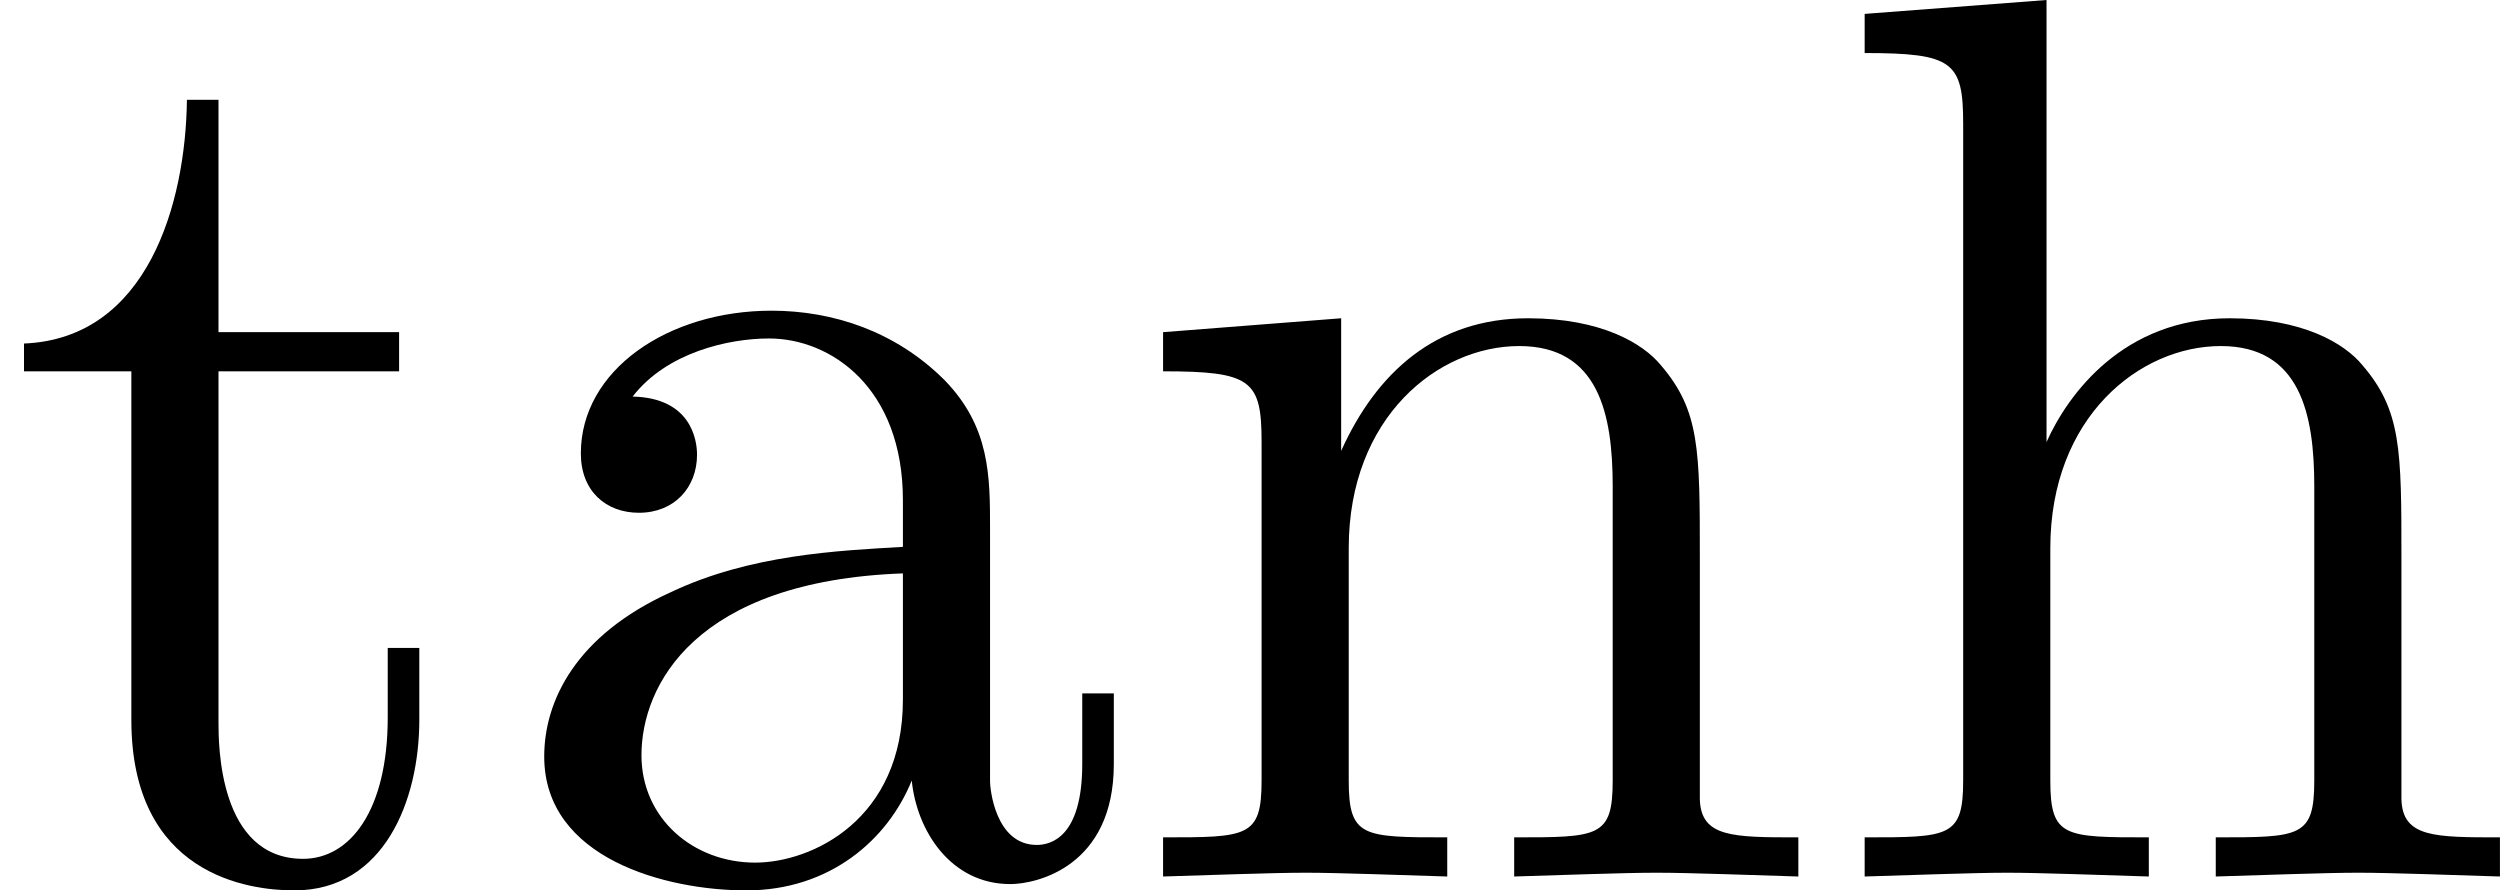
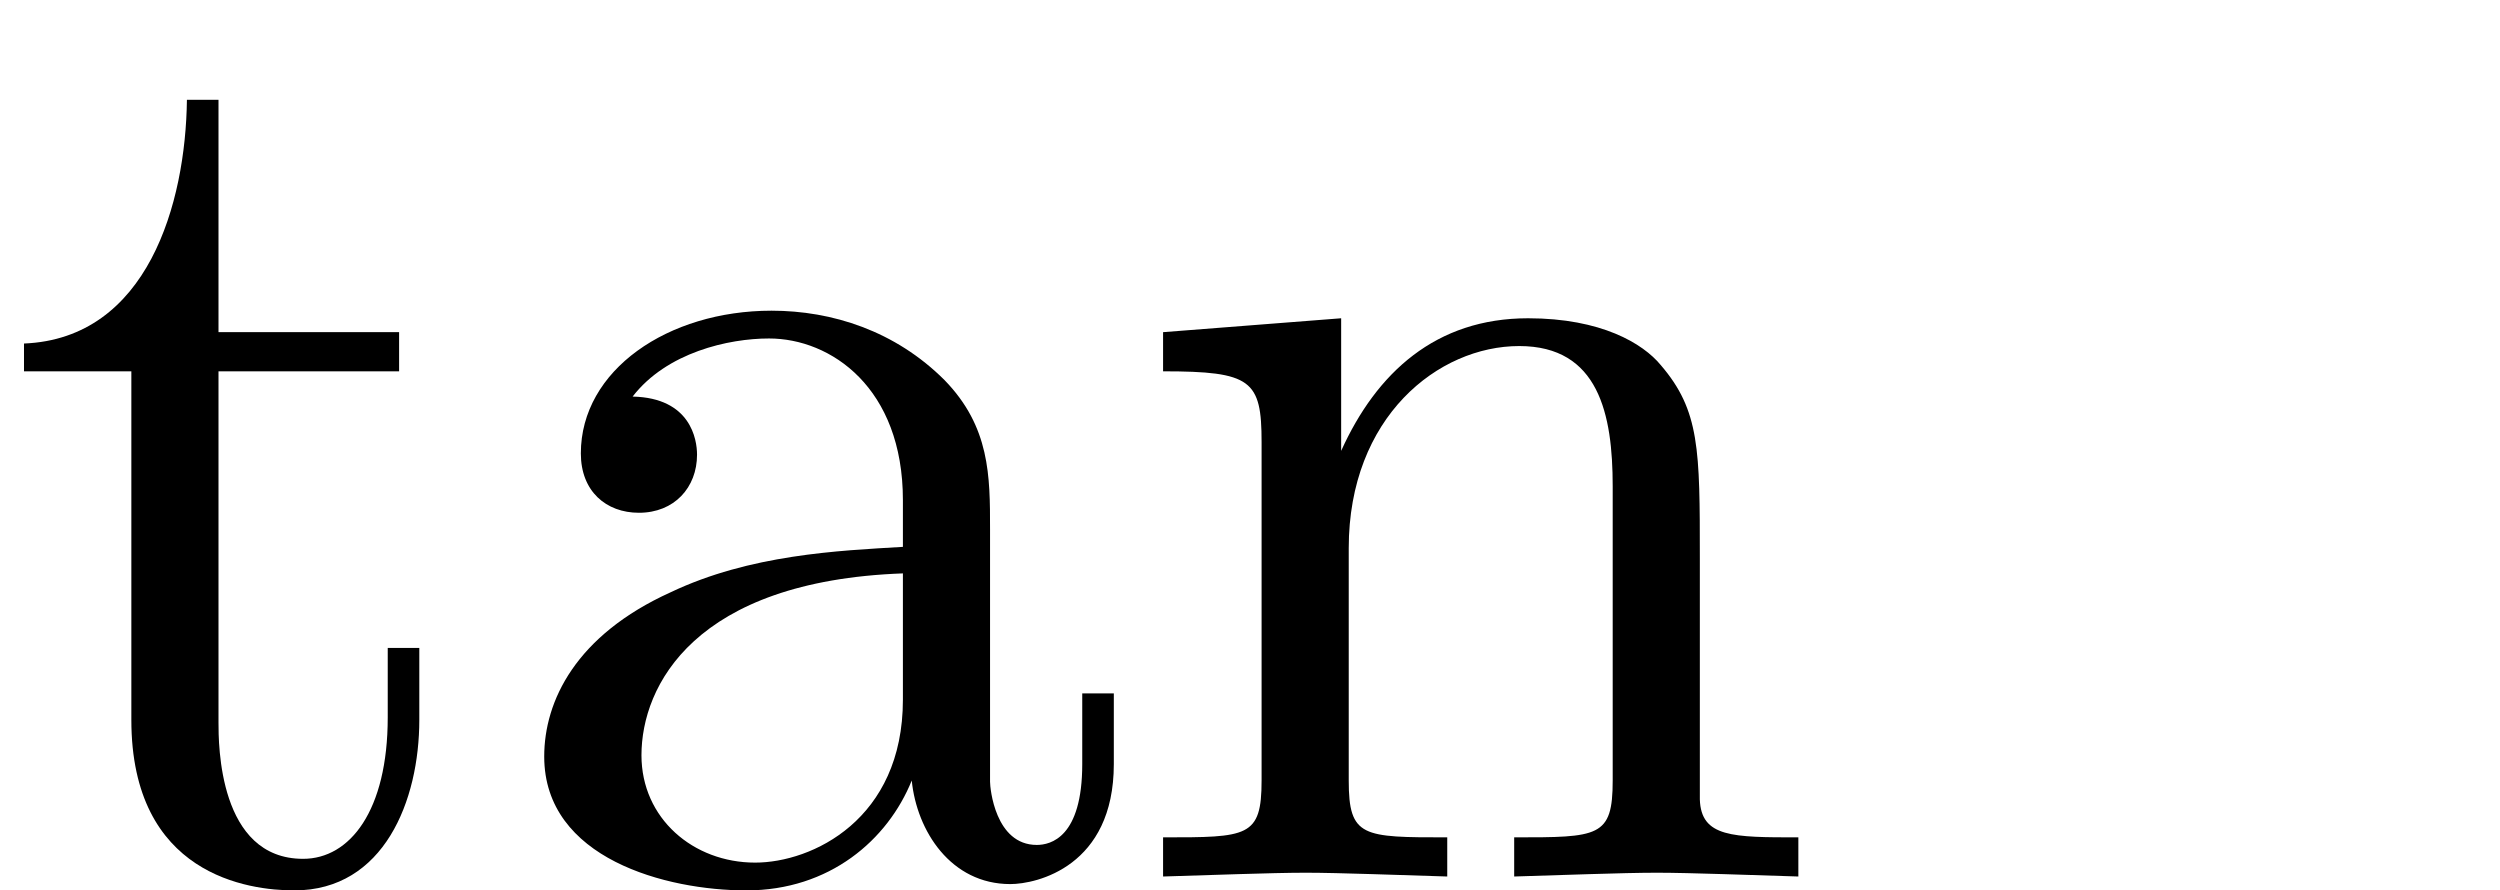
<svg xmlns="http://www.w3.org/2000/svg" xmlns:xlink="http://www.w3.org/1999/xlink" height="141pt" version="1.1" viewBox="4310 1656.72 395.89 141" width="395.89pt">
  <defs>
    <path d="M3.33 -0.76C3.37 -0.36 3.64 0.06 4.11 0.06C4.32 0.06 4.93 -0.08 4.93 -0.89V-1.45H4.68V-0.89C4.68 -0.31 4.43 -0.25 4.32 -0.25C3.99 -0.25 3.95 -0.7 3.95 -0.75V-2.75C3.95 -3.17 3.95 -3.56 3.59 -3.93C3.2 -4.32 2.7 -4.48 2.22 -4.48C1.4 -4.48 0.71 -4.01 0.71 -3.35C0.71 -3.05 0.91 -2.88 1.17 -2.88C1.45 -2.88 1.63 -3.08 1.63 -3.34C1.63 -3.46 1.58 -3.79 1.12 -3.8C1.39 -4.15 1.88 -4.26 2.2 -4.26C2.69 -4.26 3.26 -3.87 3.26 -2.98V-2.61C2.75 -2.58 2.05 -2.55 1.42 -2.25C0.67 -1.91 0.42 -1.39 0.42 -0.95C0.42 -0.14 1.39 0.11 2.02 0.11C2.68 0.11 3.14 -0.29 3.33 -0.76ZM3.26 -2.4V-1.4C3.26 -0.45 2.54 -0.11 2.09 -0.11C1.6 -0.11 1.19 -0.46 1.19 -0.96C1.19 -1.51 1.61 -2.34 3.26 -2.4Z" id="g0-97" />
-     <path d="M1.1 -0.76C1.1 -0.31 0.99 -0.31 0.32 -0.31V0C0.67 -0.01 1.18 -0.03 1.45 -0.03C1.71 -0.03 2.23 -0.01 2.57 0V-0.31C1.9 -0.31 1.79 -0.31 1.79 -0.76V-2.6C1.79 -3.64 2.5 -4.2 3.14 -4.2C3.77 -4.2 3.88 -3.66 3.88 -3.09V-0.76C3.88 -0.31 3.77 -0.31 3.1 -0.31V0C3.45 -0.01 3.96 -0.03 4.23 -0.03C4.49 -0.03 5.01 -0.01 5.35 0V-0.31C4.83 -0.31 4.58 -0.31 4.57 -0.61V-2.52C4.57 -3.38 4.57 -3.69 4.26 -4.05C4.12 -4.22 3.79 -4.42 3.21 -4.42C2.37 -4.42 1.93 -3.82 1.76 -3.44V-6.94L0.32 -6.83V-6.52C1.02 -6.52 1.1 -6.45 1.1 -5.96V-0.76Z" id="g0-104" />
    <path d="M1.1 -3.44V-0.76C1.1 -0.31 0.99 -0.31 0.32 -0.31V0C0.67 -0.01 1.18 -0.03 1.45 -0.03C1.71 -0.03 2.23 -0.01 2.57 0V-0.31C1.9 -0.31 1.79 -0.31 1.79 -0.76V-2.6C1.79 -3.64 2.5 -4.2 3.14 -4.2C3.77 -4.2 3.88 -3.66 3.88 -3.09V-0.76C3.88 -0.31 3.77 -0.31 3.1 -0.31V0C3.45 -0.01 3.96 -0.03 4.23 -0.03C4.49 -0.03 5.01 -0.01 5.35 0V-0.31C4.83 -0.31 4.58 -0.31 4.57 -0.61V-2.52C4.57 -3.38 4.57 -3.69 4.26 -4.05C4.12 -4.22 3.79 -4.42 3.21 -4.42C2.48 -4.42 2.01 -3.99 1.73 -3.37V-4.42L0.32 -4.31V-4C1.02 -4 1.1 -3.93 1.1 -3.44Z" id="g0-110" />
    <path d="M1.73 -4H3.16V-4.31H1.73V-6.15H1.48C1.47 -5.33 1.17 -4.26 0.19 -4.22V-4H1.04V-1.24C1.04 -0.01 1.97 0.11 2.33 0.11C3.04 0.11 3.32 -0.6 3.32 -1.24V-1.81H3.07V-1.26C3.07 -0.52 2.77 -0.14 2.4 -0.14C1.73 -0.14 1.73 -1.05 1.73 -1.22V-4Z" id="g0-116" />
  </defs>
  <g id="page1" transform="matrix(20 0 0 20 0 0)">
    <use x="215.5" xlink:href="#g0-116" y="89.776" />
    <use x="219.389" xlink:href="#g0-97" y="89.776" />
    <use x="224.389" xlink:href="#g0-110" y="89.776" />
    <use x="229.944" xlink:href="#g0-104" y="89.776" />
  </g>
</svg>